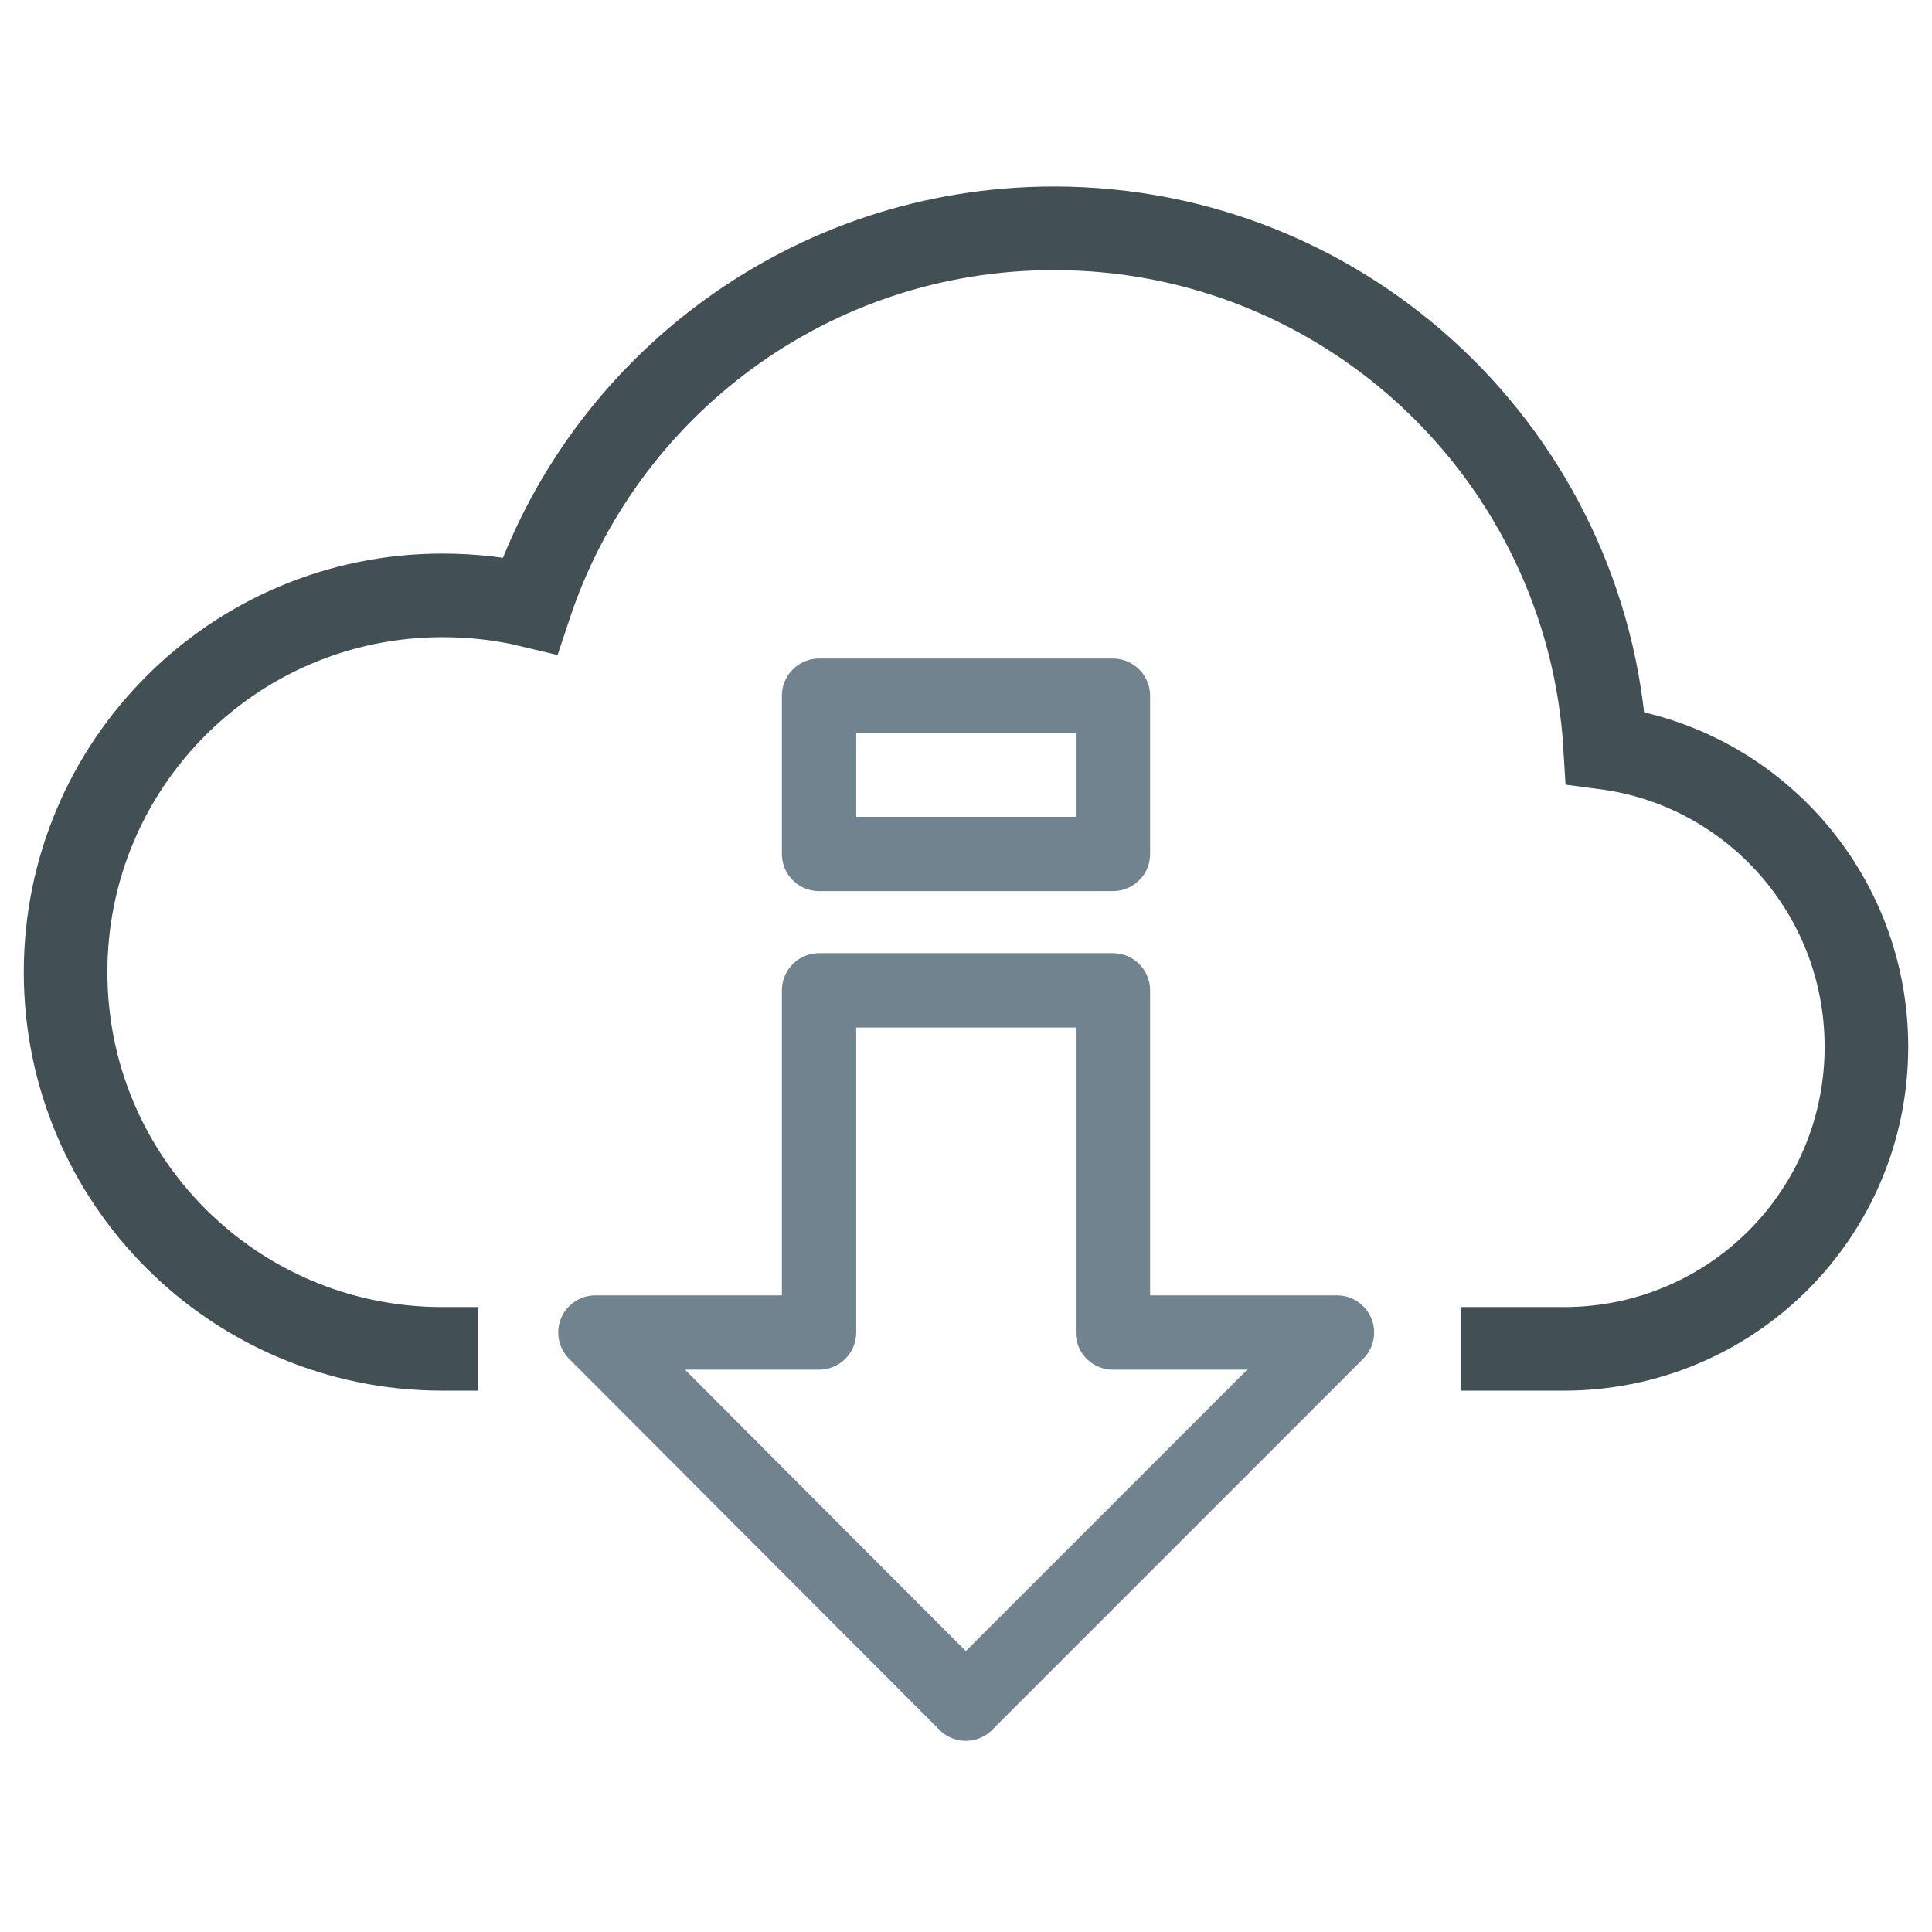
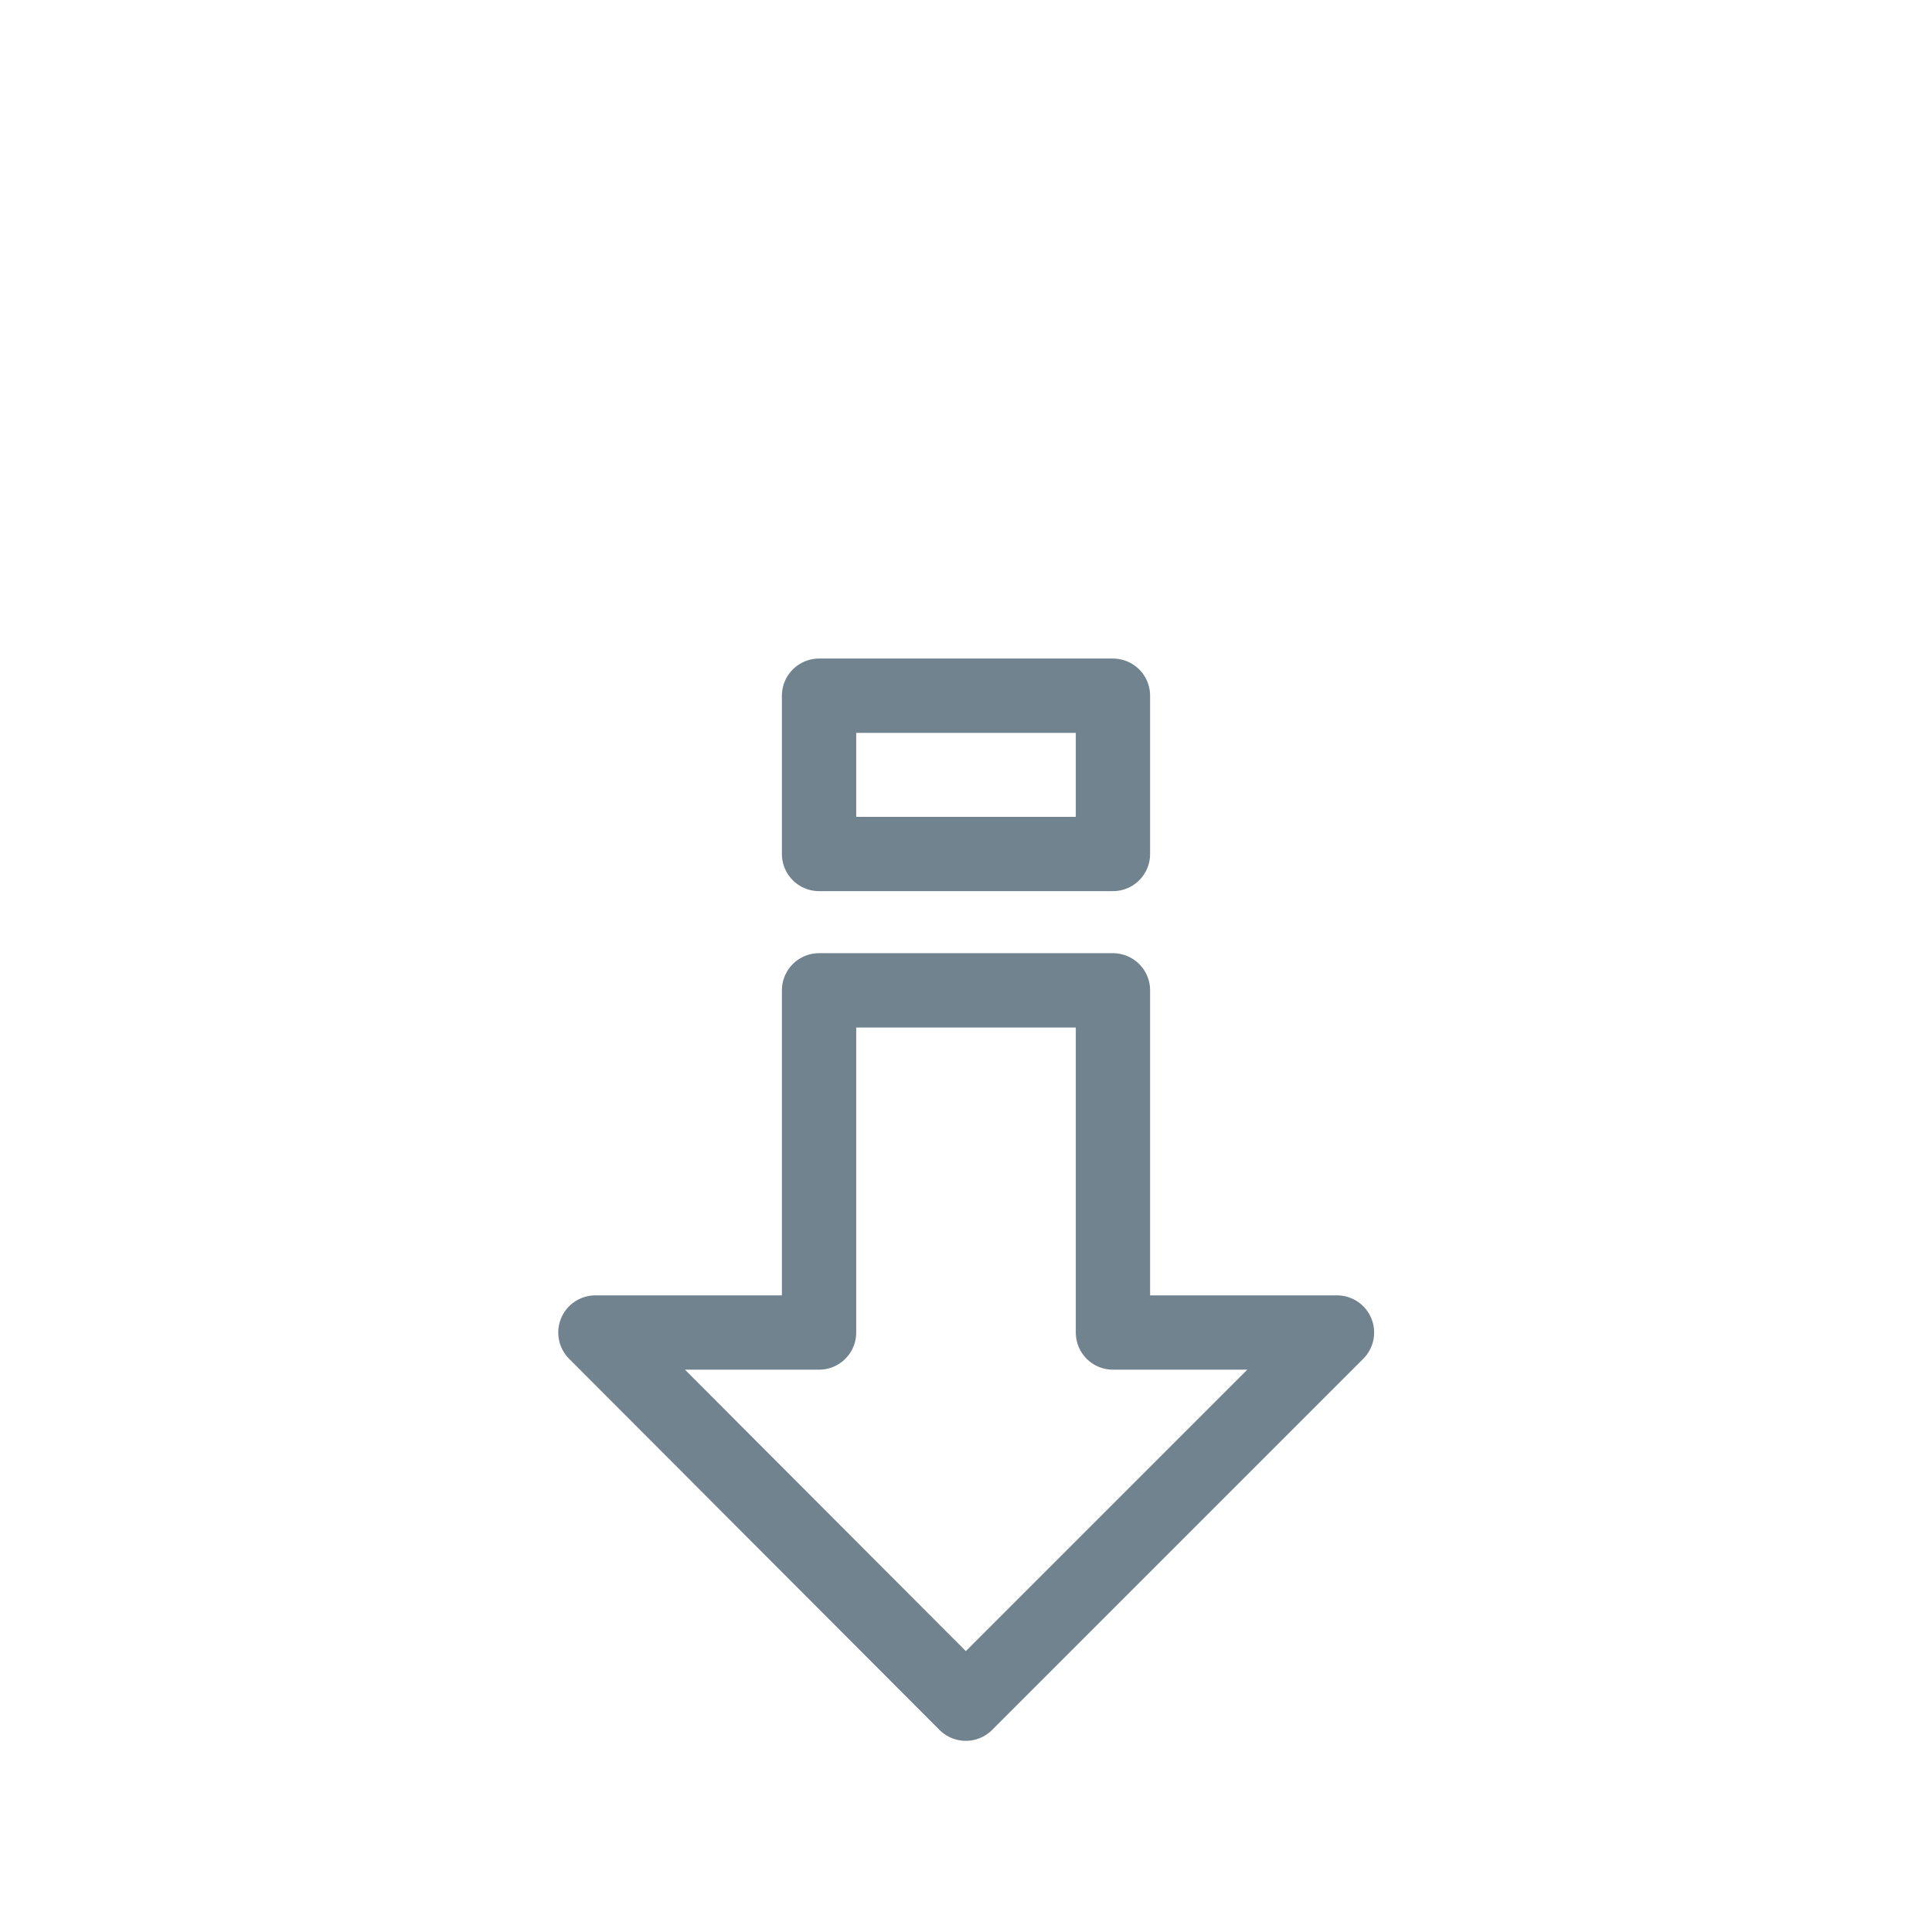
<svg xmlns="http://www.w3.org/2000/svg" fill="none" viewBox="0 0 52 52" height="52" width="52">
  <path stroke-linejoin="round" stroke-width="2" stroke="#71838E" d="M35.985 35.865L25.995 45.855L16.025 35.865H22.045V26.655H29.955V35.865H35.985Z" />
-   <path stroke-miterlimit="10" stroke-width="2.25" stroke="#425055" d="M39.315 36.305H42.095C46.595 36.305 50.235 32.675 50.235 28.175C50.235 24.055 47.175 20.645 43.205 20.125C42.745 12.325 36.285 6.145 28.365 6.145C21.805 6.145 16.225 10.395 14.265 16.295C13.515 16.115 12.715 16.025 11.905 16.025C6.305 16.025 1.765 20.565 1.765 26.165C1.765 31.765 6.305 36.305 11.905 36.305H12.875" />
  <path stroke-linejoin="round" stroke-width="2" stroke="#71838E" d="M29.955 18.725H22.045V22.985H29.955V18.725Z" />
</svg>